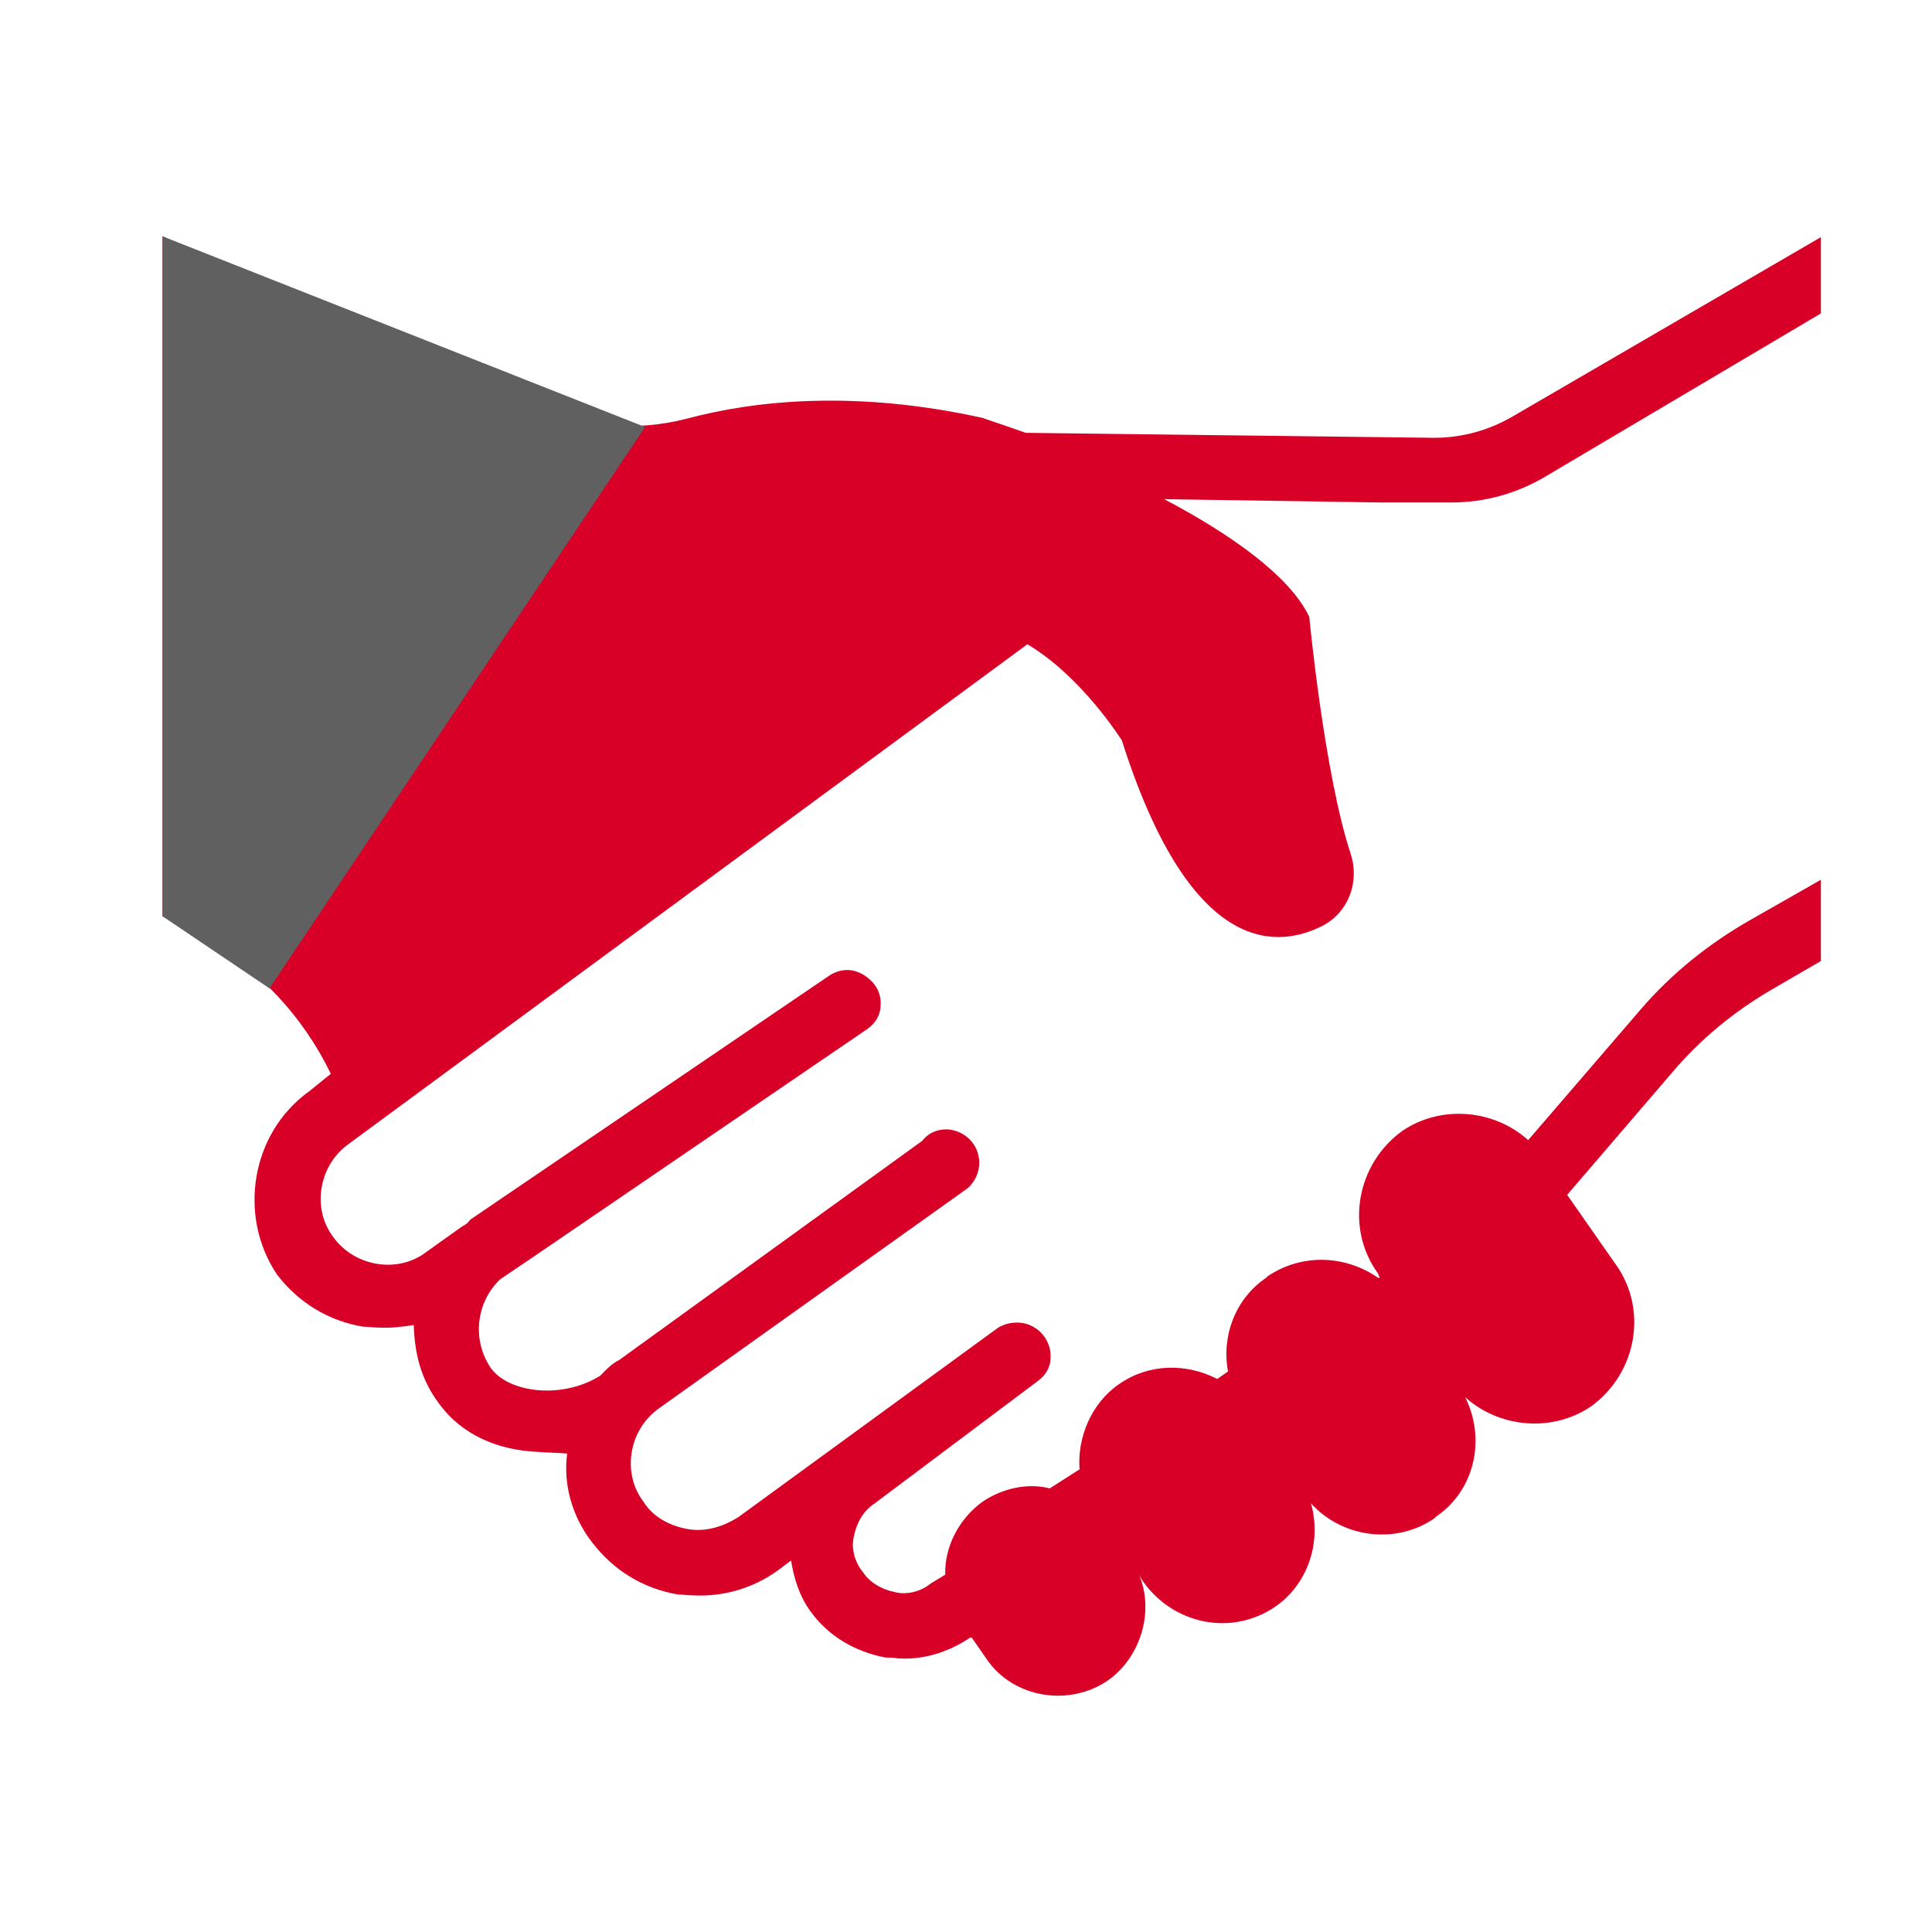
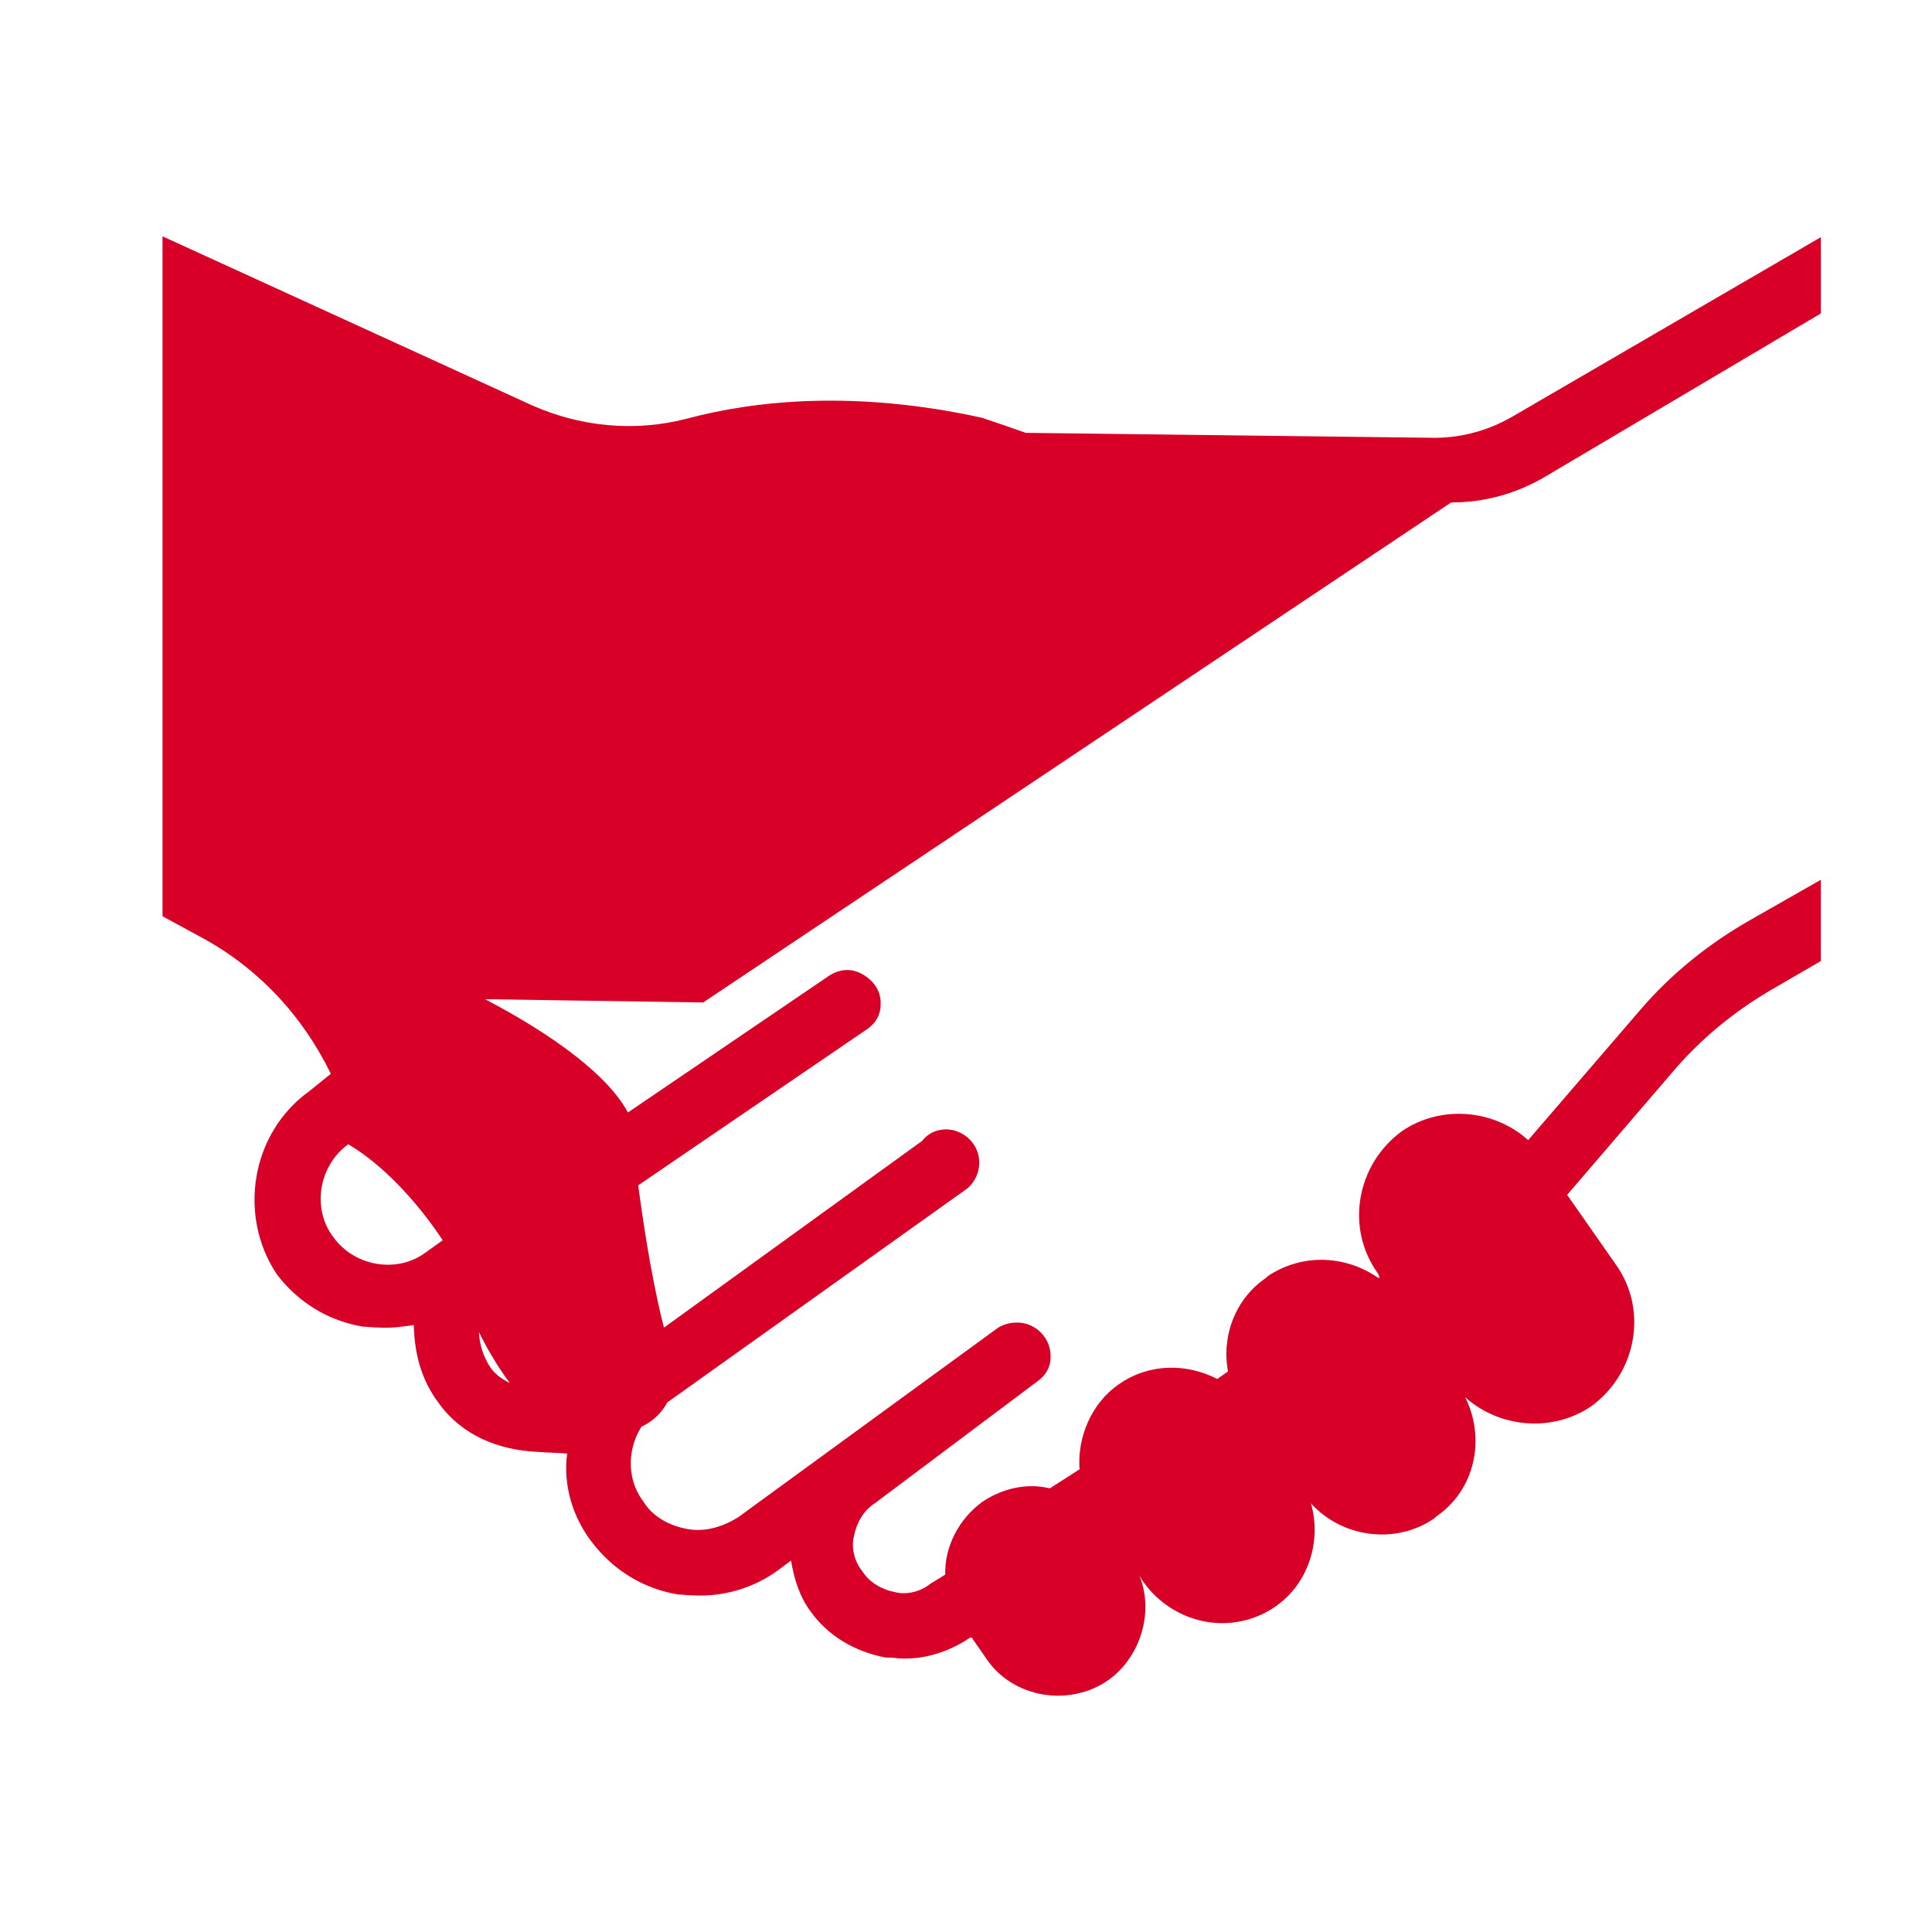
<svg xmlns="http://www.w3.org/2000/svg" version="1.1" id="Capa_1" x="0px" y="0px" viewBox="0 0 233 233" style="enable-background:new 0 0 233 233;" xml:space="preserve">
  <style type="text/css">
	.st0{fill:#C11414;}
	.st1{fill:#605F5F;}
	.st2{fill:#D80027;}
	.st3{fill:#606060;}
</style>
  <g>
-     <path class="st2" d="M175,60.6c4.1,0,8-1.1,11.5-3.2l33.1-19.6v-9.2l-37.3,21.7c-2.8,1.6-6,2.5-9.3,2.5l-49.3-0.6   c-2.5-0.9-4.4-1.5-5.2-1.8c-15.4-3.4-27.5-2.1-35.7,0.1c-6.2,1.6-12.7,1-18.6-1.6L19.6,28.5v82l4.6,2.5c6.9,3.7,12.3,9.5,15.7,16.5   l-2.6,2.1c-7.1,5.1-8.6,15.1-3.9,22.1c2.6,3.4,6.2,5.6,10.4,6.3c0.5,0,1.2,0.1,1.8,0.1c1.5,0.1,3-0.1,4.3-0.3   c0.1,3.5,0.9,6.6,3,9.4c2.8,3.9,7.2,5.7,12,5.9c1.2,0.1,2.5,0.1,3.5,0.2c-0.5,3.7,0.6,7.6,3,10.7c2.6,3.4,6.2,5.6,10.4,6.3   c0.5,0,1.2,0.1,1.8,0.1c3.7,0.2,7.3-0.9,10.2-3l1.6-1.2c0.4,2.3,1,4.3,2.4,6.2c2.1,2.9,5.3,4.8,9,5.5c0.5,0,1,0,1.5,0.1   c3,0.2,6-0.7,8.7-2.5h0.2l1.8,2.6c3.2,4.7,10,5.8,14.7,2.5c3.9-2.8,5.5-8.3,3.7-12.6l0.3,0.5c3.1,4.6,8.9,6.5,14,4.4   c5.6-2.3,7.9-8.4,6.4-13.6c3.8,4.2,10.3,5,14.9,1.8l0.2-0.2c4.7-3.2,6-9.4,3.5-14.4c4.1,3.7,10.5,4.3,15.2,1.1   c5.5-4,6.9-11.7,2.9-17.2l-5.8-8.3l12.7-14.8c3.3-3.9,7.3-7.2,11.7-9.8l6.2-3.6v-9.8l-8.6,4.9c-4.9,2.8-9.4,6.4-13.1,10.7   l-13.6,15.8c-4.1-3.7-10.5-4.3-15.2-1.1c-5.5,4-6.9,11.7-2.9,17.2l0.2,0.5h-0.2c-3.9-2.7-9.1-3-13.3-0.2l-0.2,0.2   c-3.7,2.5-5.4,7-4.6,11.3l-1.3,0.9c-3.7-1.9-8.2-1.9-11.8,0.6c-3.4,2.3-5.1,6.5-4.8,10.3l-3.6,2.3c-2.7-0.7-5.7,0-8.1,1.6   c-2.9,2.1-4.6,5.5-4.5,8.8l-1.8,1.1c-1.1,0.9-2.8,1.4-4.3,1c-1.5-0.3-3-1.1-3.9-2.5c-0.9-1.1-1.4-2.8-1-4.3c0.3-1.5,1.1-3,2.5-3.9   l19.6-14.7c1-0.7,1.6-1.7,1.6-2.9c0.1-2.3-1.8-4.2-4-4.2c-0.9,0-1.6,0.2-2.3,0.6L89,183c-1.8,1.1-3.9,1.8-6.1,1.4   c-2.2-0.4-4.2-1.5-5.3-3.3c-2.6-3.4-1.8-8.6,1.8-11.2l37.3-26.6c0.8-0.7,1.4-1.8,1.4-3.1c0-2.1-1.7-3.9-3.9-4c-1.2,0-2.2,0.4-3,1.4   L74.7,164c-1,0.5-1.6,1.2-2.3,1.9c-4.4,2.8-10.9,2.2-13.2-0.9c-2.3-3.4-1.8-7.9,1.1-10.7l3.7-2.5l40.6-27.7c1-0.7,1.6-1.7,1.6-2.9   c0.1-1.4-0.6-2.6-1.7-3.4c-1.4-1-2.9-1.1-4.4-0.2l-43.4,29.5c-0.3,0.5-0.8,0.7-1.1,0.9l-4.2,3c-3.4,2.6-8.6,1.8-11.2-1.8   c-2.6-3.4-1.8-8.6,1.8-11.2l81.9-60.3c6.6,3.9,11.4,11.6,11.4,11.6c8,25.2,18.1,25.4,24.1,22.4c3.2-1.6,4.6-5.3,3.5-8.7   c-3.2-9.7-5-28.6-5-28.6c-2.3-4.9-9.5-10-17.5-14.2l26.3,0.4L175,60.6z" />
+     <path class="st2" d="M175,60.6c4.1,0,8-1.1,11.5-3.2l33.1-19.6v-9.2l-37.3,21.7c-2.8,1.6-6,2.5-9.3,2.5l-49.3-0.6   c-2.5-0.9-4.4-1.5-5.2-1.8c-15.4-3.4-27.5-2.1-35.7,0.1c-6.2,1.6-12.7,1-18.6-1.6L19.6,28.5v82l4.6,2.5c6.9,3.7,12.3,9.5,15.7,16.5   l-2.6,2.1c-7.1,5.1-8.6,15.1-3.9,22.1c2.6,3.4,6.2,5.6,10.4,6.3c0.5,0,1.2,0.1,1.8,0.1c1.5,0.1,3-0.1,4.3-0.3   c0.1,3.5,0.9,6.6,3,9.4c2.8,3.9,7.2,5.7,12,5.9c1.2,0.1,2.5,0.1,3.5,0.2c-0.5,3.7,0.6,7.6,3,10.7c2.6,3.4,6.2,5.6,10.4,6.3   c0.5,0,1.2,0.1,1.8,0.1c3.7,0.2,7.3-0.9,10.2-3l1.6-1.2c0.4,2.3,1,4.3,2.4,6.2c2.1,2.9,5.3,4.8,9,5.5c0.5,0,1,0,1.5,0.1   c3,0.2,6-0.7,8.7-2.5h0.2l1.8,2.6c3.2,4.7,10,5.8,14.7,2.5c3.9-2.8,5.5-8.3,3.7-12.6l0.3,0.5c3.1,4.6,8.9,6.5,14,4.4   c5.6-2.3,7.9-8.4,6.4-13.6c3.8,4.2,10.3,5,14.9,1.8l0.2-0.2c4.7-3.2,6-9.4,3.5-14.4c4.1,3.7,10.5,4.3,15.2,1.1   c5.5-4,6.9-11.7,2.9-17.2l-5.8-8.3l12.7-14.8c3.3-3.9,7.3-7.2,11.7-9.8l6.2-3.6v-9.8l-8.6,4.9c-4.9,2.8-9.4,6.4-13.1,10.7   l-13.6,15.8c-4.1-3.7-10.5-4.3-15.2-1.1c-5.5,4-6.9,11.7-2.9,17.2l0.2,0.5h-0.2c-3.9-2.7-9.1-3-13.3-0.2l-0.2,0.2   c-3.7,2.5-5.4,7-4.6,11.3l-1.3,0.9c-3.7-1.9-8.2-1.9-11.8,0.6c-3.4,2.3-5.1,6.5-4.8,10.3l-3.6,2.3c-2.7-0.7-5.7,0-8.1,1.6   c-2.9,2.1-4.6,5.5-4.5,8.8l-1.8,1.1c-1.1,0.9-2.8,1.4-4.3,1c-1.5-0.3-3-1.1-3.9-2.5c-0.9-1.1-1.4-2.8-1-4.3c0.3-1.5,1.1-3,2.5-3.9   l19.6-14.7c1-0.7,1.6-1.7,1.6-2.9c0.1-2.3-1.8-4.2-4-4.2c-0.9,0-1.6,0.2-2.3,0.6L89,183c-1.8,1.1-3.9,1.8-6.1,1.4   c-2.2-0.4-4.2-1.5-5.3-3.3c-2.6-3.4-1.8-8.6,1.8-11.2l37.3-26.6c0.8-0.7,1.4-1.8,1.4-3.1c0-2.1-1.7-3.9-3.9-4c-1.2,0-2.2,0.4-3,1.4   L74.7,164c-1,0.5-1.6,1.2-2.3,1.9c-4.4,2.8-10.9,2.2-13.2-0.9c-2.3-3.4-1.8-7.9,1.1-10.7l3.7-2.5l40.6-27.7c1-0.7,1.6-1.7,1.6-2.9   c0.1-1.4-0.6-2.6-1.7-3.4c-1.4-1-2.9-1.1-4.4-0.2l-43.4,29.5c-0.3,0.5-0.8,0.7-1.1,0.9l-4.2,3c-3.4,2.6-8.6,1.8-11.2-1.8   c-2.6-3.4-1.8-8.6,1.8-11.2c6.6,3.9,11.4,11.6,11.4,11.6c8,25.2,18.1,25.4,24.1,22.4c3.2-1.6,4.6-5.3,3.5-8.7   c-3.2-9.7-5-28.6-5-28.6c-2.3-4.9-9.5-10-17.5-14.2l26.3,0.4L175,60.6z" />
  </g>
-   <polygon class="st3" points="32.5,119.2 77.8,51.5 19.6,28.5 19.6,110.5 " />
</svg>